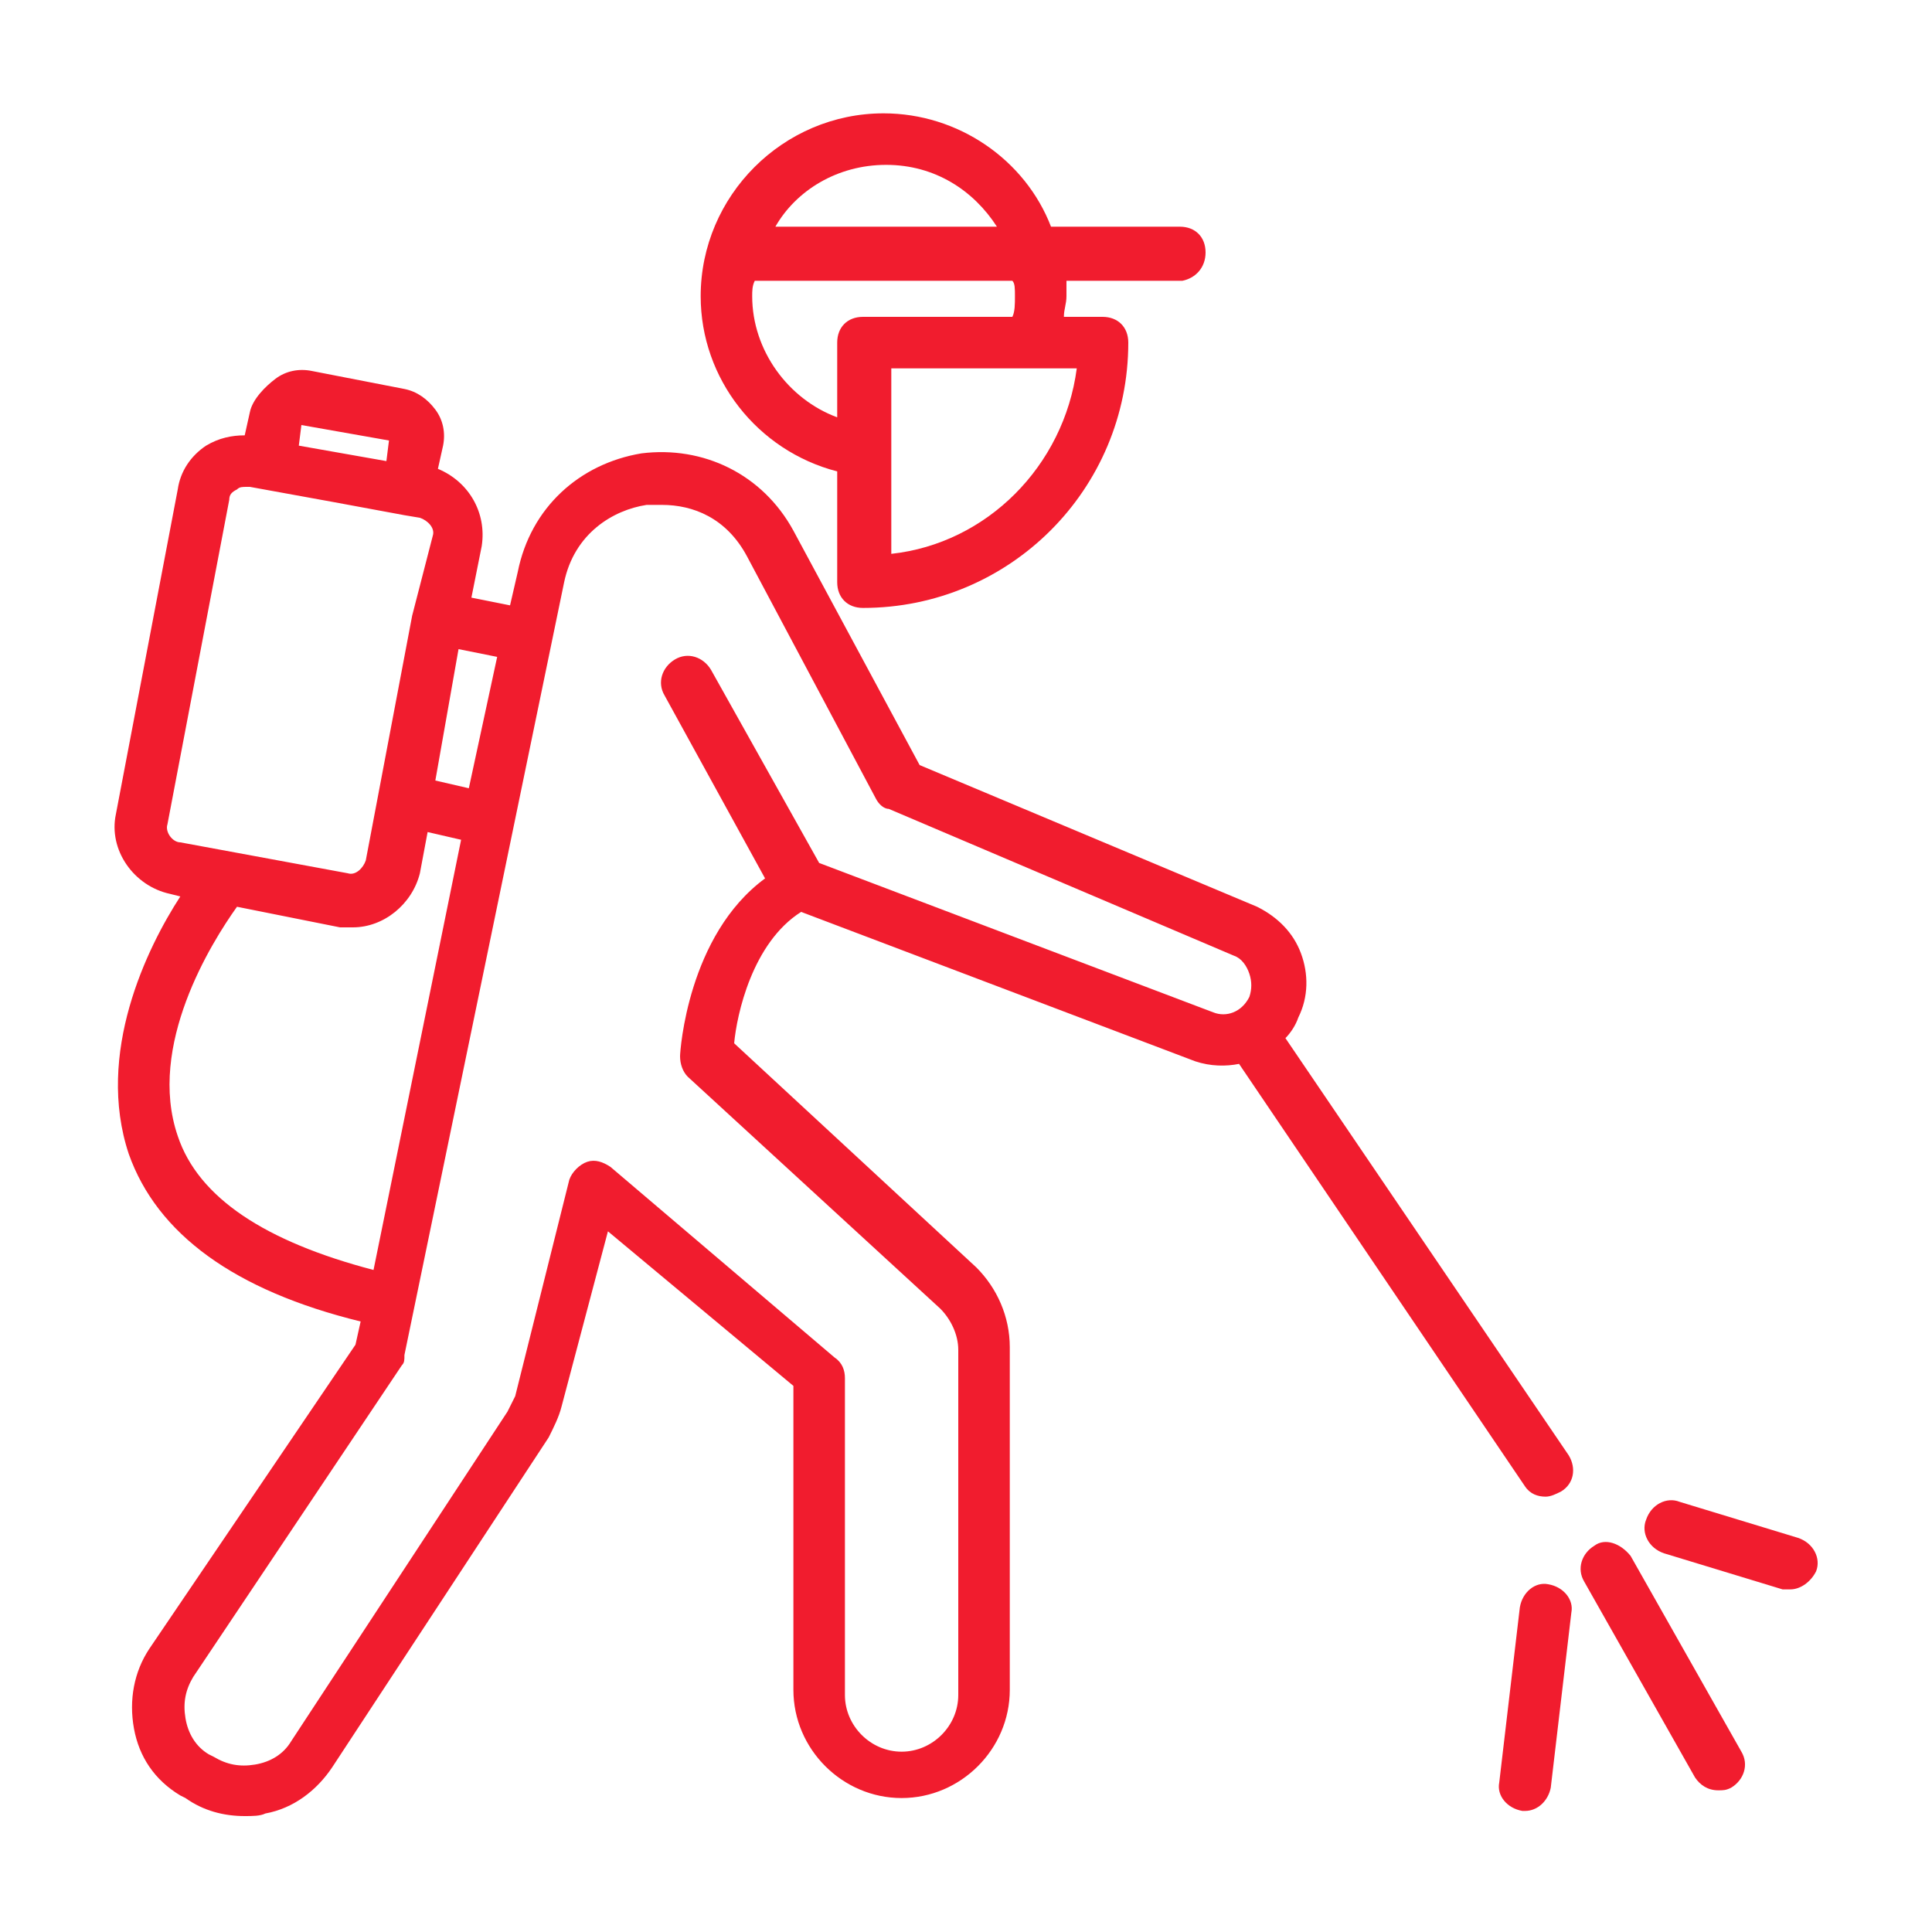
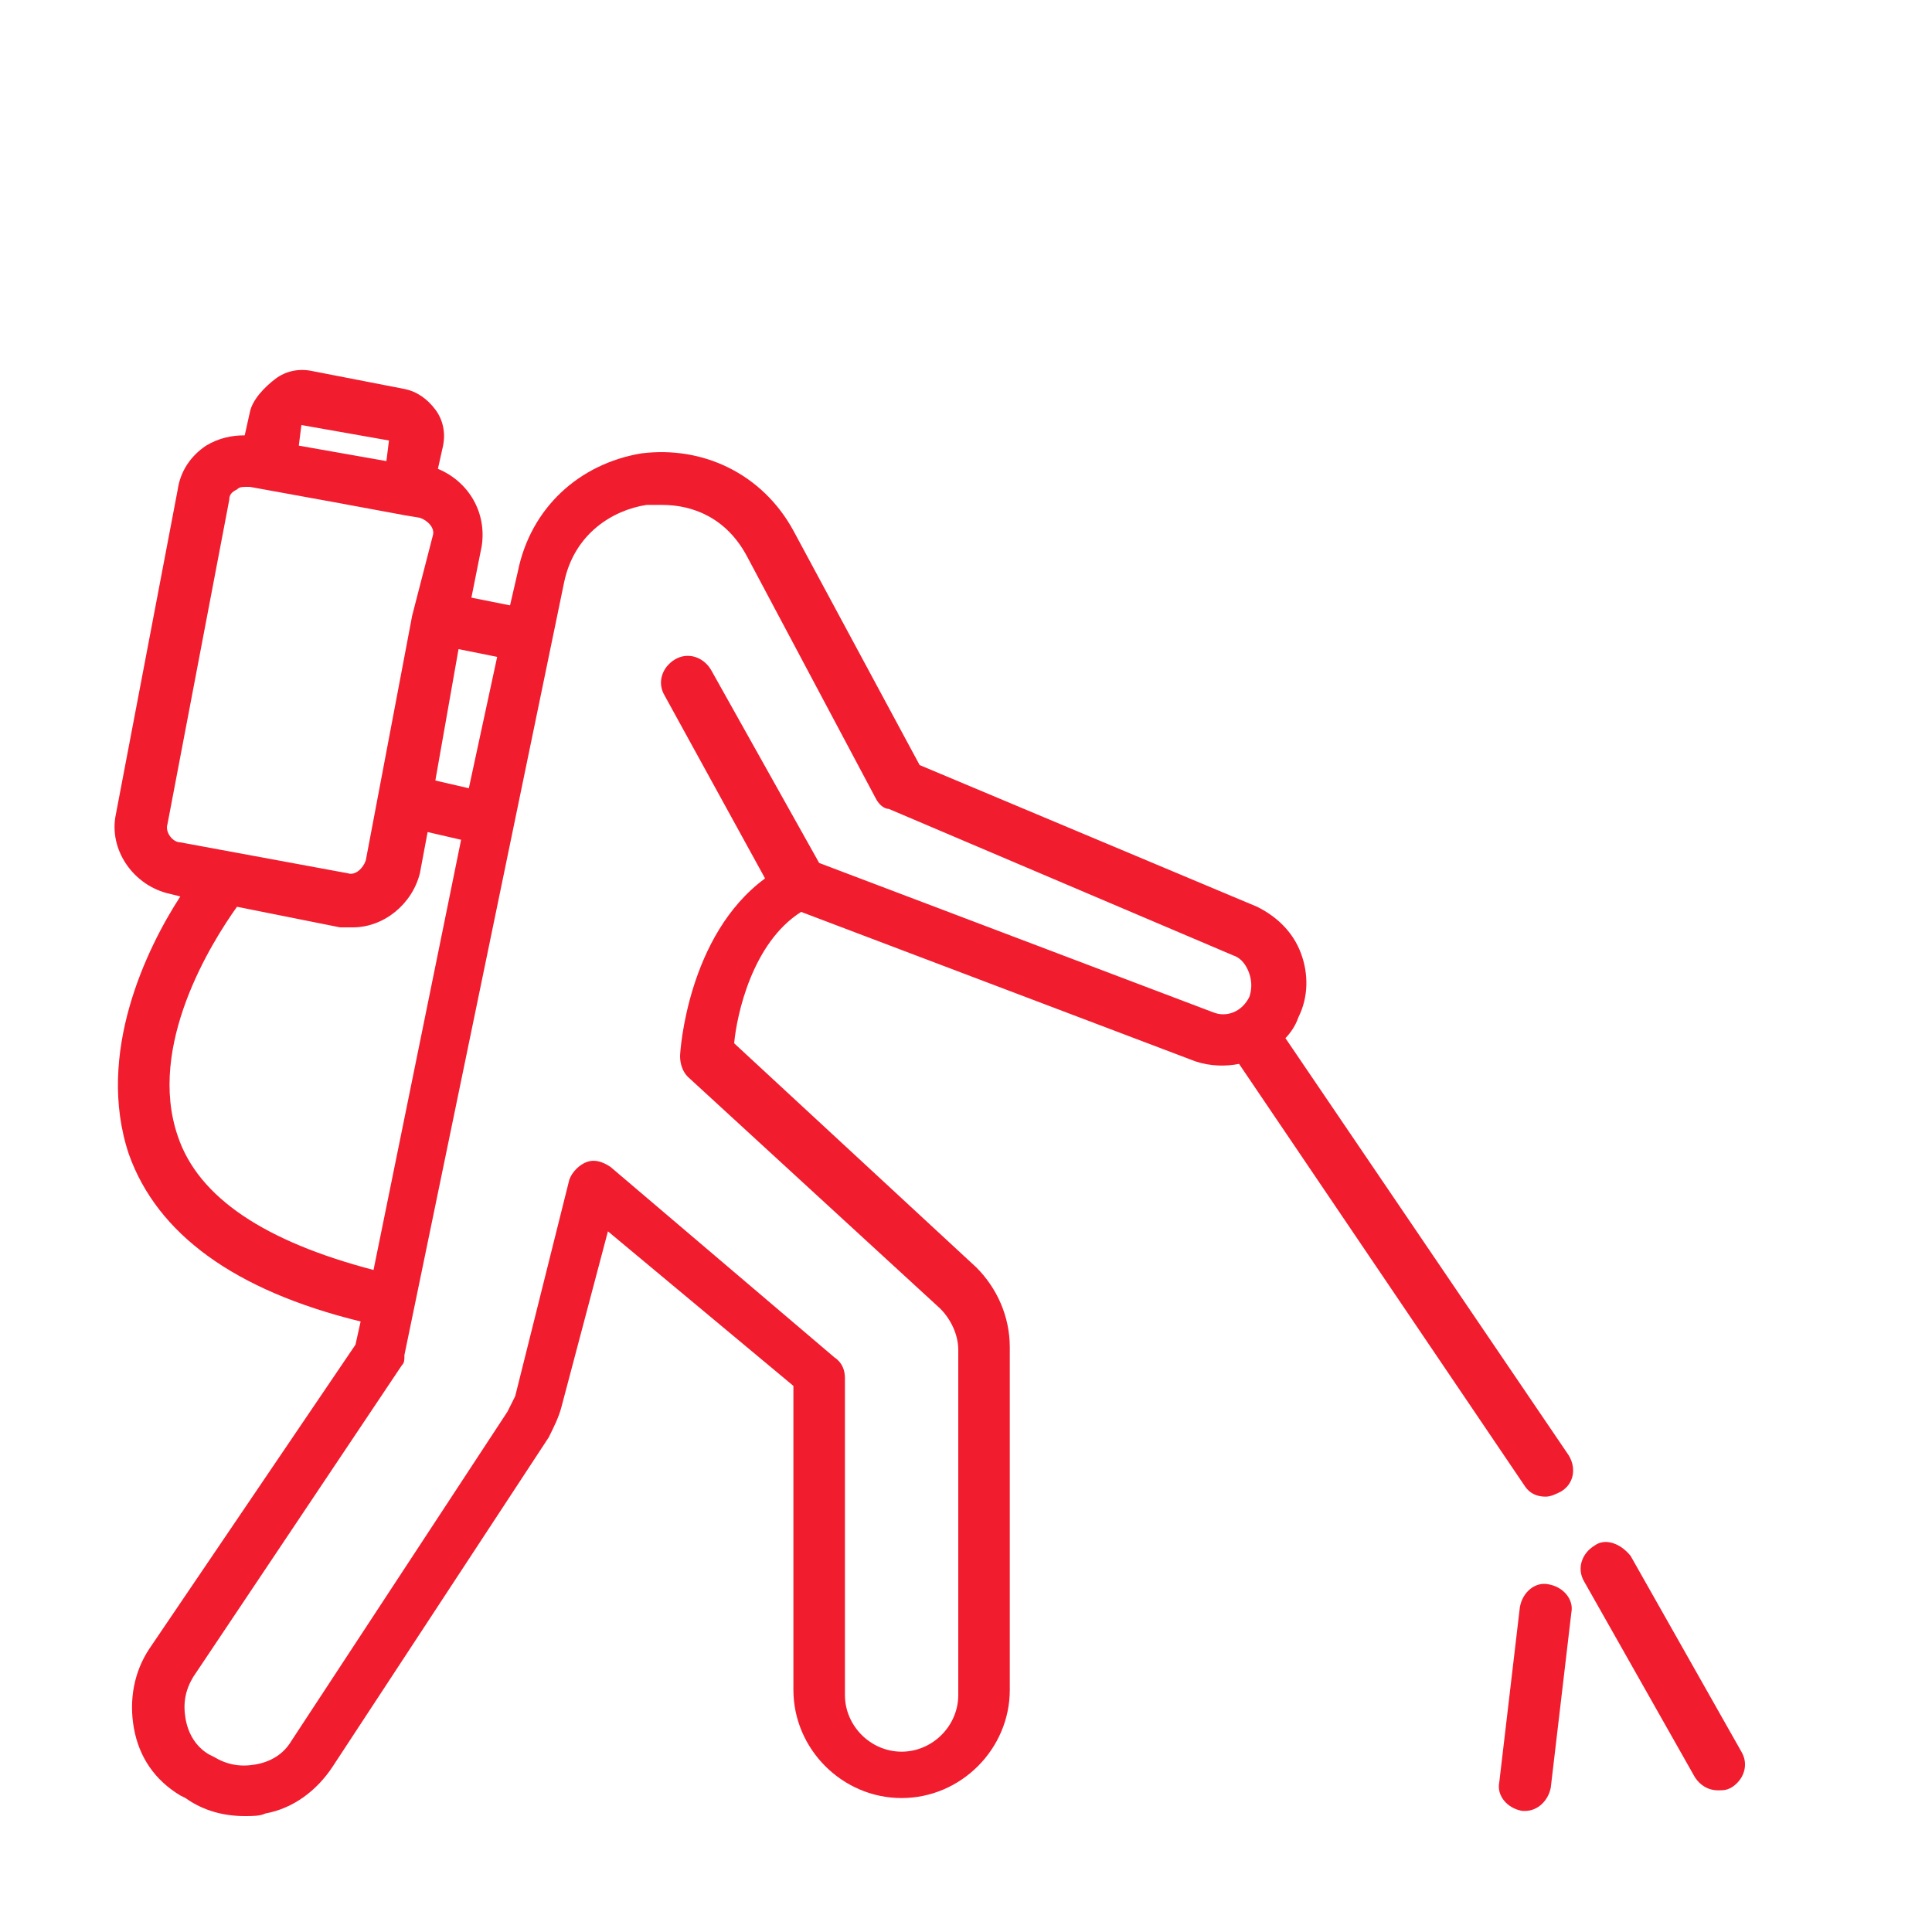
<svg xmlns="http://www.w3.org/2000/svg" width="512" height="512" viewBox="0 0 512 512" fill="none">
  <path d="M47.787 475.819L49.152 476.501C53.931 479.915 59.392 481.28 64.853 481.28C66.901 481.28 68.949 481.28 70.315 480.597C77.824 479.232 83.968 474.453 88.064 468.309L145.408 380.928C146.773 378.197 148.139 375.467 148.821 372.736L161.109 326.315L210.261 367.275V447.829C210.261 463.531 223.232 476.501 238.933 476.501C254.635 476.501 267.605 463.531 267.605 447.829V357.035C267.605 348.843 264.192 341.333 258.731 335.872L194.56 276.48C195.243 268.971 199.339 249.856 212.309 241.664L316.757 281.259C320.853 282.624 324.949 282.624 328.363 281.941L404.139 393.899C405.504 395.947 407.552 396.629 409.6 396.629C410.965 396.629 412.331 395.947 413.696 395.264C417.109 393.216 417.792 389.12 415.744 385.707L340.651 275.115C342.016 273.749 343.381 271.701 344.064 269.653C346.795 264.192 346.795 258.048 344.747 252.587C342.699 247.125 338.603 243.029 333.141 240.299L243.712 202.752L210.261 140.629C202.069 125.611 186.368 118.101 169.984 120.149C153.6 122.88 140.629 134.485 137.216 151.552L135.168 160.427L124.928 158.379L127.659 144.725C129.024 135.851 124.245 127.659 116.053 124.245L117.419 118.101C118.101 114.688 117.419 111.275 115.371 108.544C113.323 105.813 110.592 103.765 107.179 103.083L82.603 98.304C79.189 97.621 75.776 98.304 73.045 100.352C70.315 102.4 66.901 105.813 66.219 109.227L64.853 115.371C61.44 115.371 58.027 116.053 54.613 118.101C50.517 120.832 47.787 124.928 47.104 129.707L30.72 215.723C28.672 225.28 35.499 234.837 45.056 236.885L47.787 237.568C38.912 251.221 25.259 279.211 34.133 305.835C41.643 326.997 62.123 342.016 95.573 350.208L94.208 356.352L39.595 436.907C35.499 443.051 34.133 450.56 35.499 458.069C36.864 465.579 40.96 471.723 47.787 475.819ZM131.755 174.08L124.245 208.896L115.371 206.848L121.515 172.032L131.755 174.08ZM79.872 112.64L103.083 116.736L102.4 122.197L79.189 118.101L79.872 112.64ZM44.373 218.453L60.757 132.437C60.757 131.072 61.44 130.389 62.805 129.707C63.488 129.024 64.171 129.024 65.536 129.024H66.219L88.747 133.12L107.179 136.533L111.275 137.216C113.323 137.899 115.371 139.947 114.688 141.995L109.227 163.157L96.939 228.011C96.256 230.059 94.208 232.107 92.16 231.424L47.787 223.232C45.739 223.232 43.691 220.501 44.373 218.453ZM47.104 301.056C38.912 277.163 55.979 249.856 62.805 240.299L90.112 245.76H93.525C101.717 245.76 109.227 239.616 111.275 231.424L113.323 220.501L122.197 222.549L98.987 336.555C70.315 329.045 52.565 317.44 47.104 301.056ZM51.2 444.416L106.496 361.813C107.179 361.131 107.179 360.448 107.179 359.083L149.504 154.283C152.235 141.312 162.475 135.168 171.349 133.803H175.445C183.637 133.803 192.512 137.216 197.973 147.456L232.107 211.627C232.789 212.992 234.155 214.357 235.52 214.357L326.997 253.269C329.045 253.952 330.411 256 331.093 258.048C331.776 260.096 331.776 262.144 331.093 264.192C329.045 268.288 324.949 269.653 321.536 268.288L217.088 228.693L188.416 177.493C186.368 174.08 182.272 172.715 178.859 174.763C175.445 176.811 174.08 180.907 176.128 184.32L202.752 232.789C182.272 247.808 180.224 278.528 180.224 279.893C180.224 281.941 180.907 283.989 182.272 285.355L249.173 346.795C251.904 349.525 253.952 353.621 253.952 357.717V449.195C253.952 457.387 247.125 464.213 238.933 464.213C230.741 464.213 223.915 457.387 223.915 449.195V365.227C223.915 363.179 223.232 361.131 221.184 359.765L161.792 309.248C159.744 307.883 157.696 307.2 155.648 307.883C153.6 308.565 151.552 310.613 150.869 312.661L136.533 370.005C135.851 371.371 135.168 372.736 134.485 374.101L77.141 461.483C75.093 464.896 71.68 466.944 67.584 467.627C63.488 468.309 60.075 467.627 56.661 465.579L55.296 464.896C51.883 462.848 49.835 459.435 49.152 455.339C48.469 451.243 49.152 447.829 51.2 444.416Z" fill="#F11C2E" />
-   <path d="M319.488 66.901C319.488 62.805 316.758 60.074 312.662 60.074H278.528C271.702 42.325 253.952 30.037 234.155 30.037C207.531 30.037 185.686 51.882 185.686 78.506C185.686 100.352 200.704 119.466 221.867 124.928V154.282C221.867 158.378 224.598 161.109 228.694 161.109C267.606 161.109 299.008 129.706 299.008 90.794C299.008 86.698 296.278 83.968 292.182 83.968H281.942C281.942 81.92 282.624 80.554 282.624 78.506C282.624 77.141 282.624 75.776 282.624 74.41H313.344C316.758 73.728 319.488 70.997 319.488 66.901ZM234.838 43.69C247.808 43.69 258.048 50.517 264.192 60.074H205.483C210.944 50.517 221.867 43.69 234.838 43.69ZM236.203 146.773V97.621H285.355C281.942 123.562 261.462 144.042 236.203 146.773ZM268.971 78.506C268.971 80.554 268.971 82.602 268.288 83.968H228.694C224.598 83.968 221.867 86.698 221.867 90.794V110.592C208.896 105.813 199.339 92.842 199.339 78.506C199.339 77.141 199.339 75.776 200.022 74.41H268.288C268.971 75.093 268.971 76.458 268.971 78.506Z" fill="#F11C2E" />
  <path d="M402.773 425.984L397.312 472.405C396.629 475.819 399.36 479.232 403.456 479.915H404.138C407.552 479.915 410.282 477.184 410.965 473.771L416.426 427.349C417.109 423.936 414.378 420.523 410.282 419.84C406.869 419.157 403.456 421.888 402.773 425.984Z" fill="#F11C2E" />
-   <path d="M474.453 421.205C477.184 421.205 479.915 419.157 481.28 416.426C482.645 413.013 480.597 408.917 476.501 407.552L445.099 397.994C441.685 396.629 437.589 398.677 436.224 402.773C434.859 406.186 436.907 410.282 441.003 411.648L472.405 421.205H474.453Z" fill="#F11C2E" />
  <path d="M422.571 409.6C419.158 411.648 417.792 415.744 419.84 419.157L449.195 471.04C450.56 473.088 452.608 474.453 455.339 474.453C456.704 474.453 457.387 474.453 458.752 473.771C462.165 471.723 463.531 467.627 461.483 464.213L432.128 412.331C429.398 408.917 425.302 407.552 422.571 409.6Z" fill="#F11C2E" />
</svg>